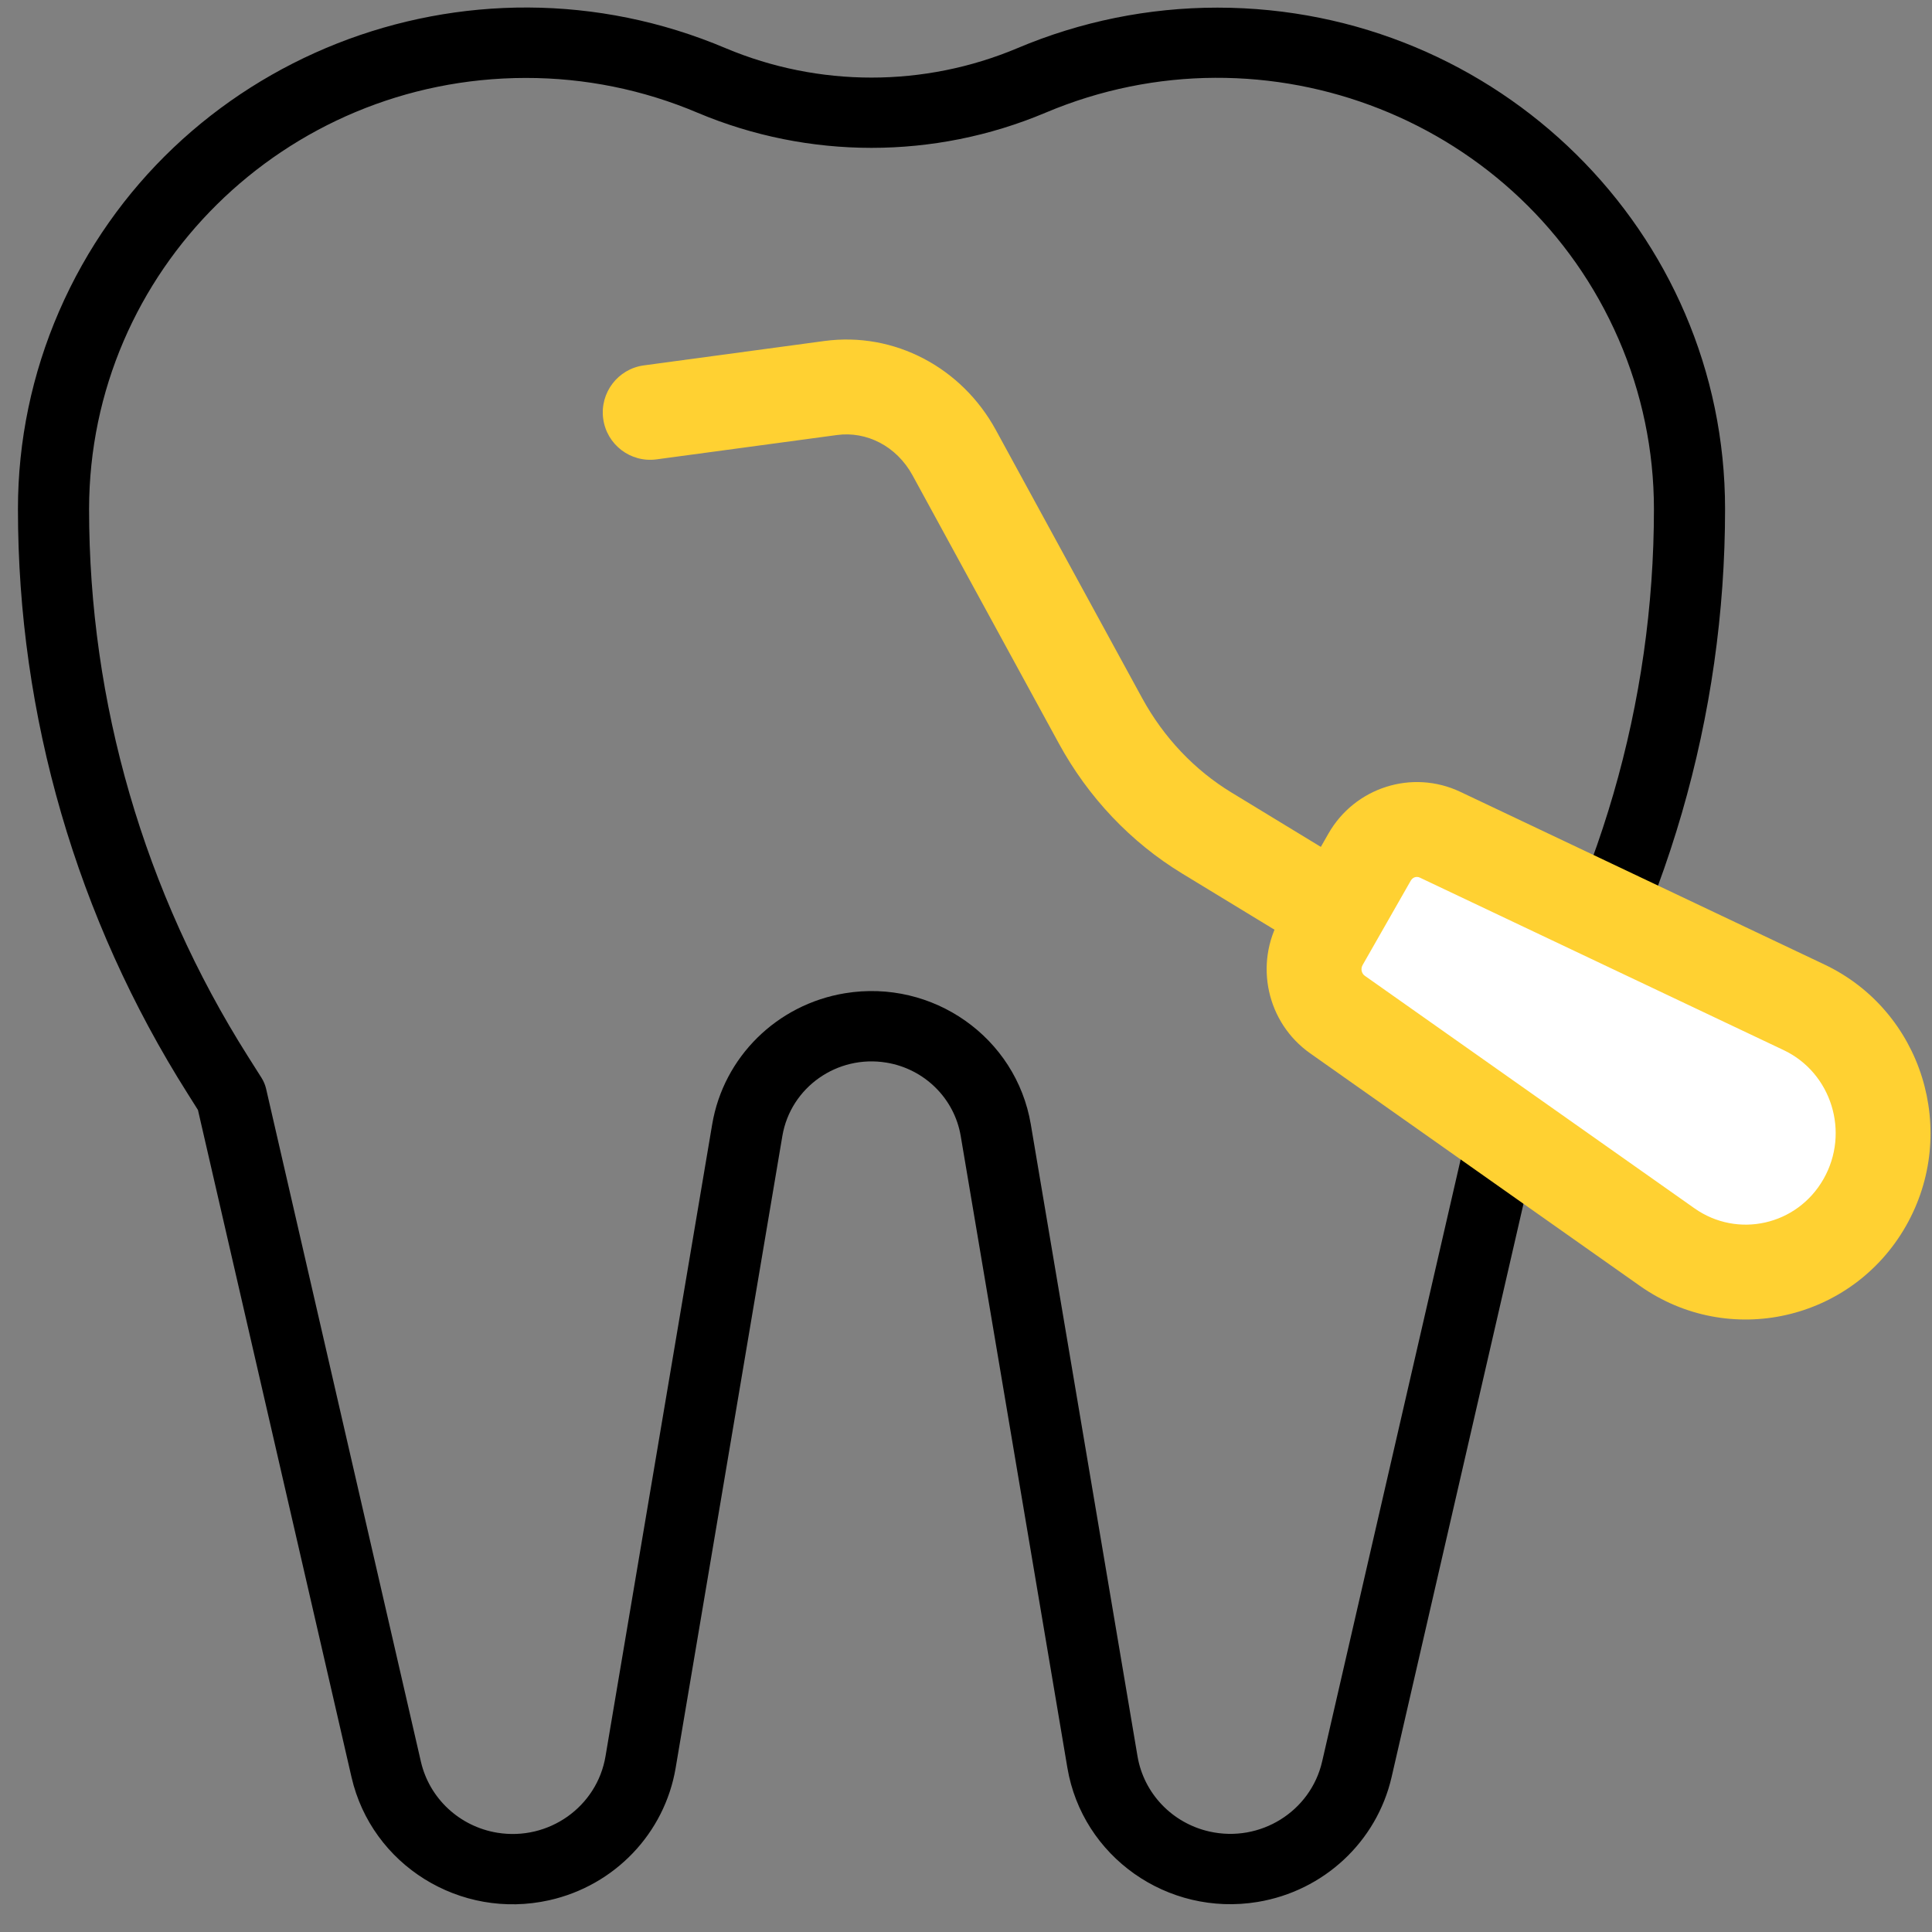
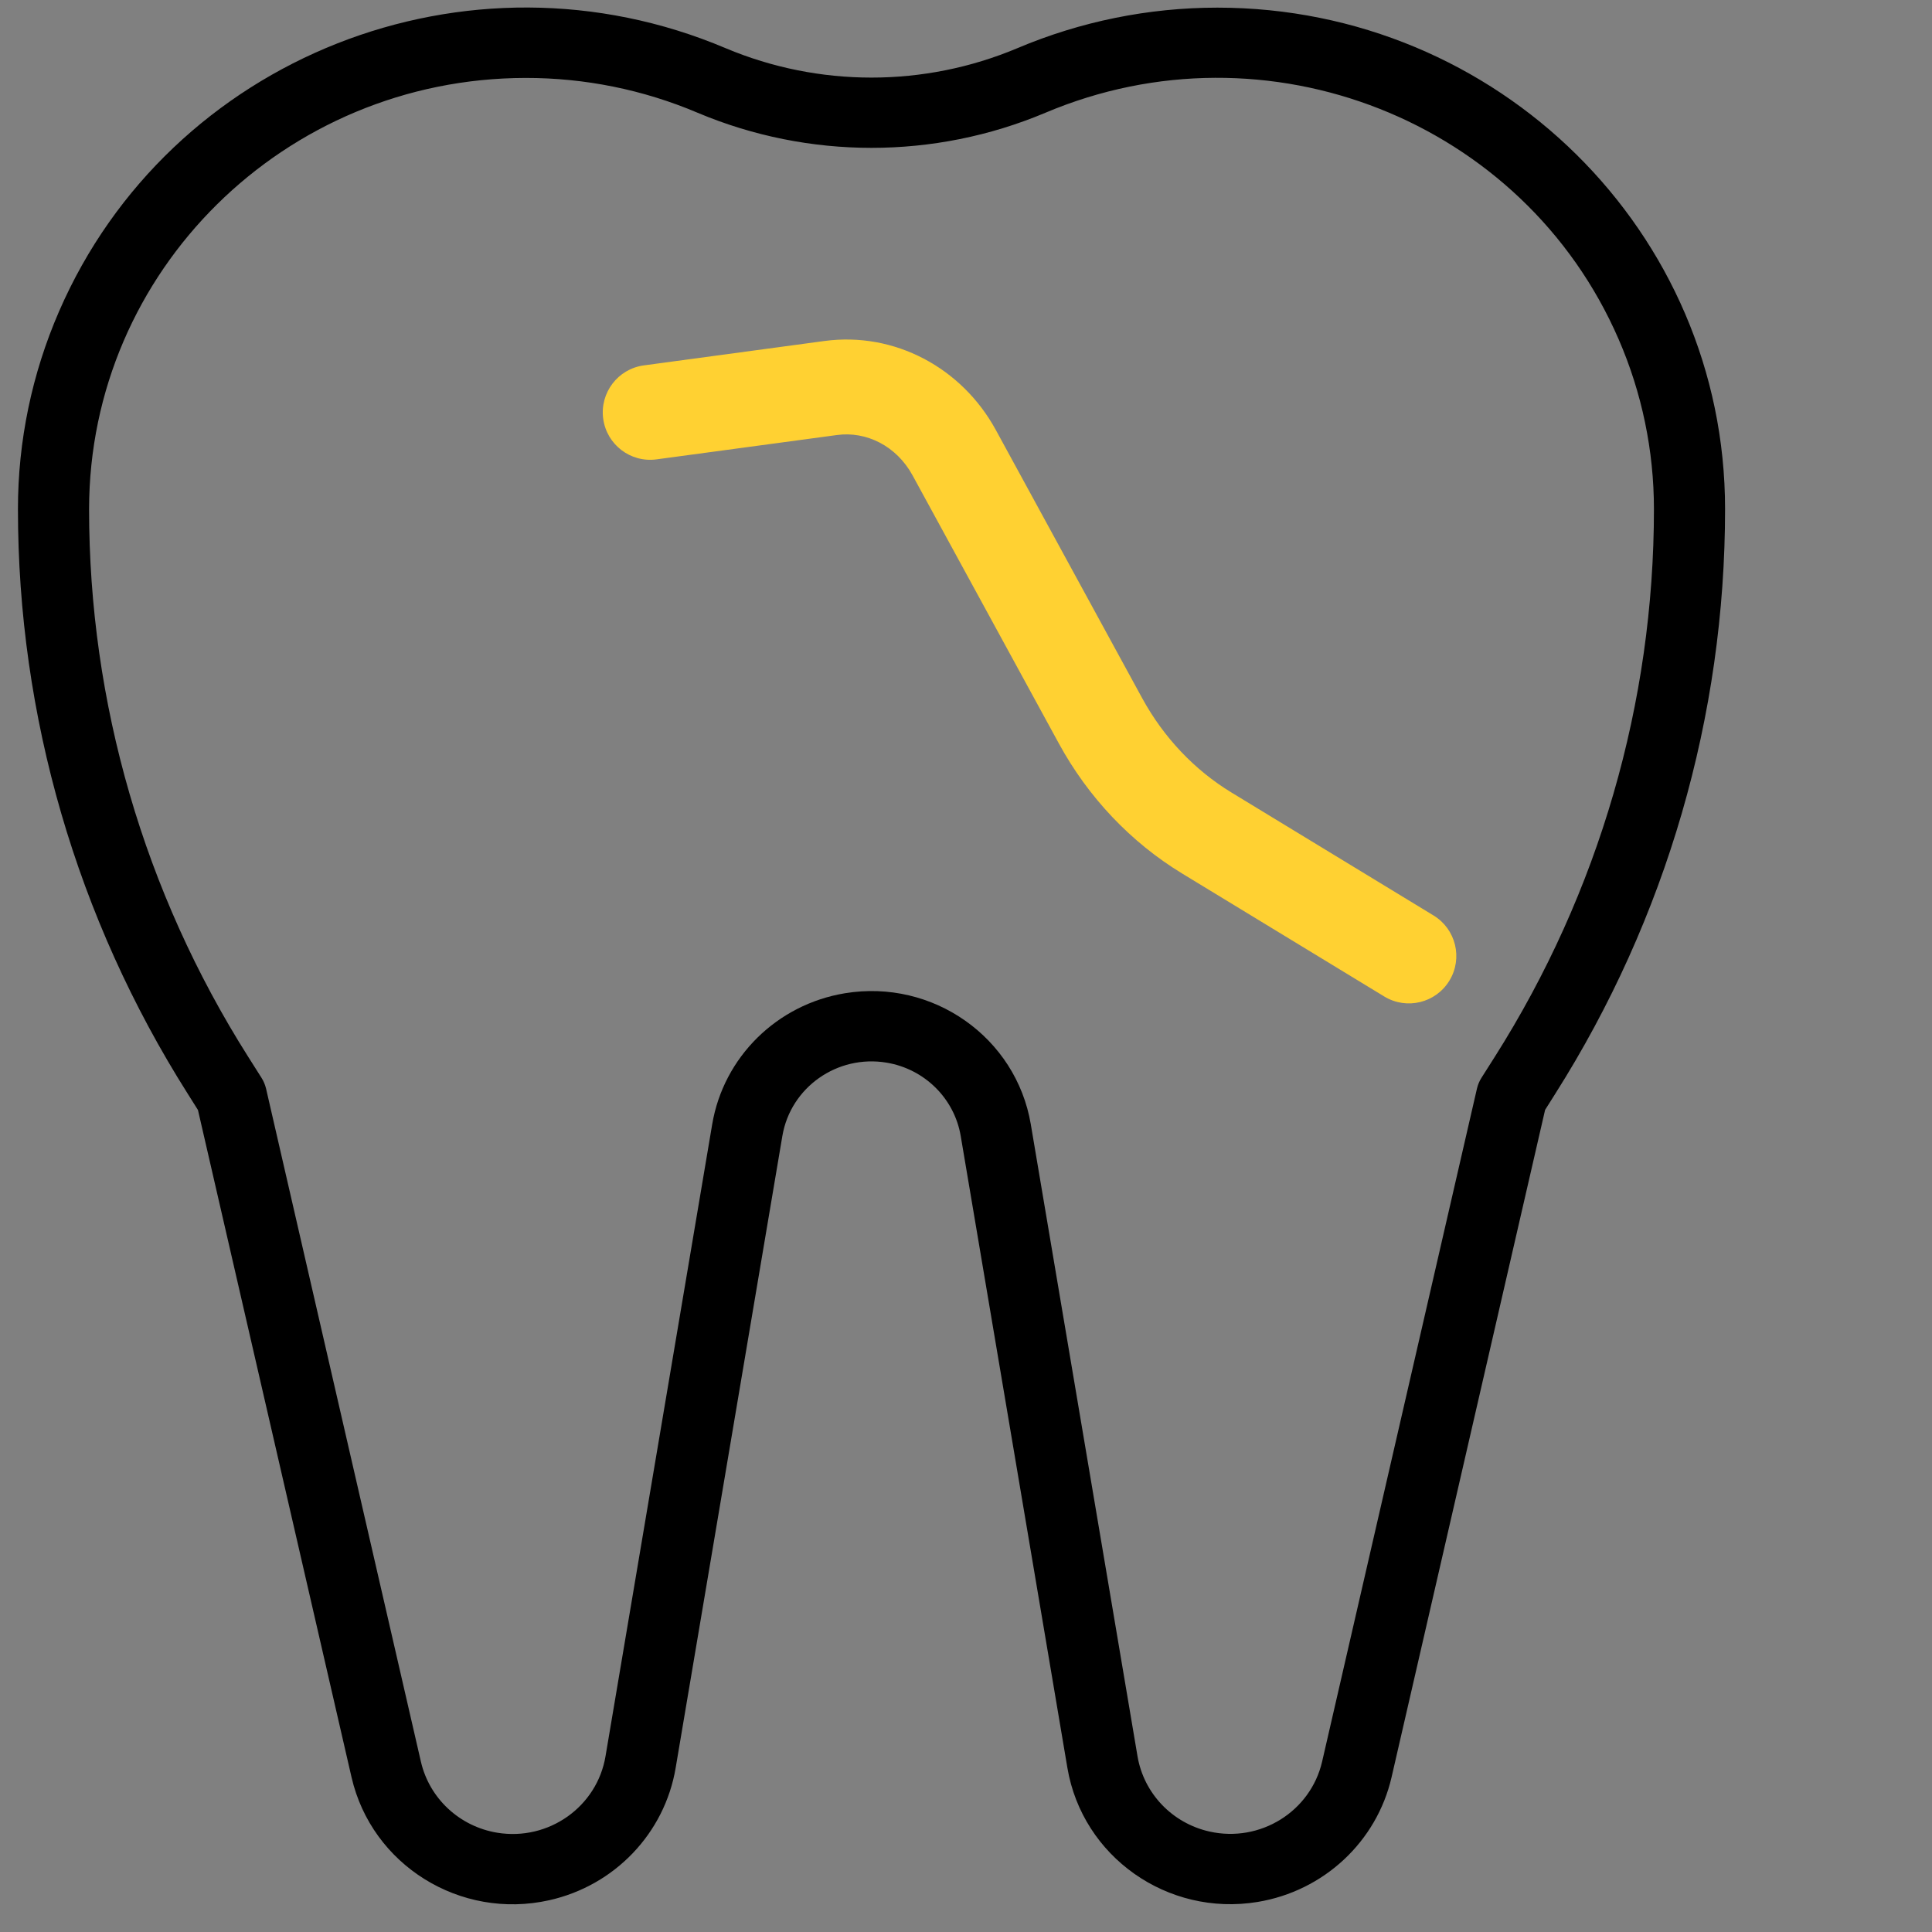
<svg xmlns="http://www.w3.org/2000/svg" width="65" height="65" viewBox="0 0 65 65" fill="none">
  <rect x="0" y="0" width="65" height="65" fill="#808080" stroke="none" />
  <path d="M40.958 0.257C38.644 0.257 36.354 0.721 34.226 1.622C31.092 2.94 27.549 2.94 24.415 1.622C15.745 -2.049 5.703 1.916 1.986 10.478C1.074 12.578 0.603 14.84 0.604 17.125C0.601 24.083 2.582 30.902 6.318 36.801L6.66 37.344L11.827 59.793C12.507 62.749 15.485 64.602 18.479 63.931C20.681 63.438 22.362 61.678 22.732 59.477L26.322 38.217C26.6 36.581 28.168 35.477 29.825 35.751C31.104 35.963 32.107 36.953 32.322 38.217L35.911 59.476C36.416 62.467 39.281 64.488 42.31 63.989C44.536 63.622 46.317 61.964 46.818 59.791L51.983 37.341L52.325 36.799C56.061 30.9 58.04 24.082 58.038 17.125C58.038 7.81 50.392 0.258 40.958 0.257ZM50.294 35.55L49.844 36.259C49.773 36.371 49.721 36.494 49.691 36.623L44.482 59.264C44.094 60.948 42.397 62.003 40.691 61.62C39.438 61.339 38.481 60.337 38.27 59.085L34.68 37.826C34.186 34.903 31.386 32.929 28.426 33.417C26.137 33.794 24.343 35.566 23.961 37.826L20.372 59.086C20.086 60.79 18.456 61.942 16.73 61.66C15.461 61.452 14.445 60.506 14.16 59.266L8.951 36.624C8.92 36.495 8.868 36.373 8.797 36.26L8.348 35.551C4.849 30.026 2.995 23.641 2.997 17.125C3.006 9.119 9.576 2.631 17.684 2.622C19.674 2.619 21.643 3.018 23.471 3.794C27.208 5.368 31.433 5.368 35.17 3.794C42.627 0.639 51.262 4.05 54.457 11.413C55.241 13.218 55.644 15.161 55.645 17.125C55.646 23.641 53.792 30.025 50.294 35.55Z" fill="black" />
  <path fill-rule="evenodd" clip-rule="evenodd" d="M33.503 14.465C33.503 14.465 33.503 14.465 33.503 14.465L38.425 23.485L38.425 23.485C39.151 24.815 40.192 25.91 41.434 26.665L41.434 26.665L48.23 30.8C48.983 31.258 49.222 32.24 48.764 32.992C48.306 33.745 47.325 33.984 46.572 33.526L39.776 29.391C39.776 29.391 39.776 29.391 39.776 29.391C38.041 28.336 36.611 26.823 35.624 25.013L30.702 15.993L30.702 15.993C30.16 15 29.145 14.502 28.159 14.636L28.159 14.636L22.088 15.455C21.215 15.573 20.412 14.961 20.294 14.088C20.176 13.215 20.788 12.411 21.661 12.293L27.732 11.473C27.732 11.473 27.732 11.473 27.732 11.473C30.096 11.154 32.361 12.372 33.503 14.465Z" fill="#FFD132" />
-   <path d="M44.457 31.679C43.98 32.515 44.215 33.582 44.998 34.134L56.09 41.958C58.311 43.524 61.382 42.832 62.735 40.461C64.089 38.089 63.146 35.053 60.695 33.89L48.45 28.084C47.586 27.674 46.556 28.002 46.079 28.838L44.457 31.679Z" fill="white" />
-   <path fill-rule="evenodd" clip-rule="evenodd" d="M49.134 26.642C47.508 25.871 45.579 26.494 44.693 28.046ZM49.134 26.642L61.378 32.448C61.378 32.448 61.378 32.448 61.378 32.448C64.679 34.013 65.929 38.082 64.121 41.251C62.305 44.433 58.168 45.374 55.171 43.261L44.078 35.437C42.618 34.407 42.19 32.432 43.071 30.888C43.071 30.888 43.071 30.888 43.071 30.888L44.693 28.046M47.464 29.628C47.464 29.628 47.464 29.628 47.464 29.628L45.843 32.469C45.77 32.597 45.811 32.755 45.917 32.829M45.917 32.829L57.01 40.653C57.01 40.653 57.01 40.653 57.01 40.653C58.455 41.672 60.458 41.231 61.349 39.669C62.248 38.094 61.613 36.091 60.011 35.331L47.766 29.525C47.664 29.477 47.532 29.509 47.464 29.628" fill="#FFD132" />
</svg>